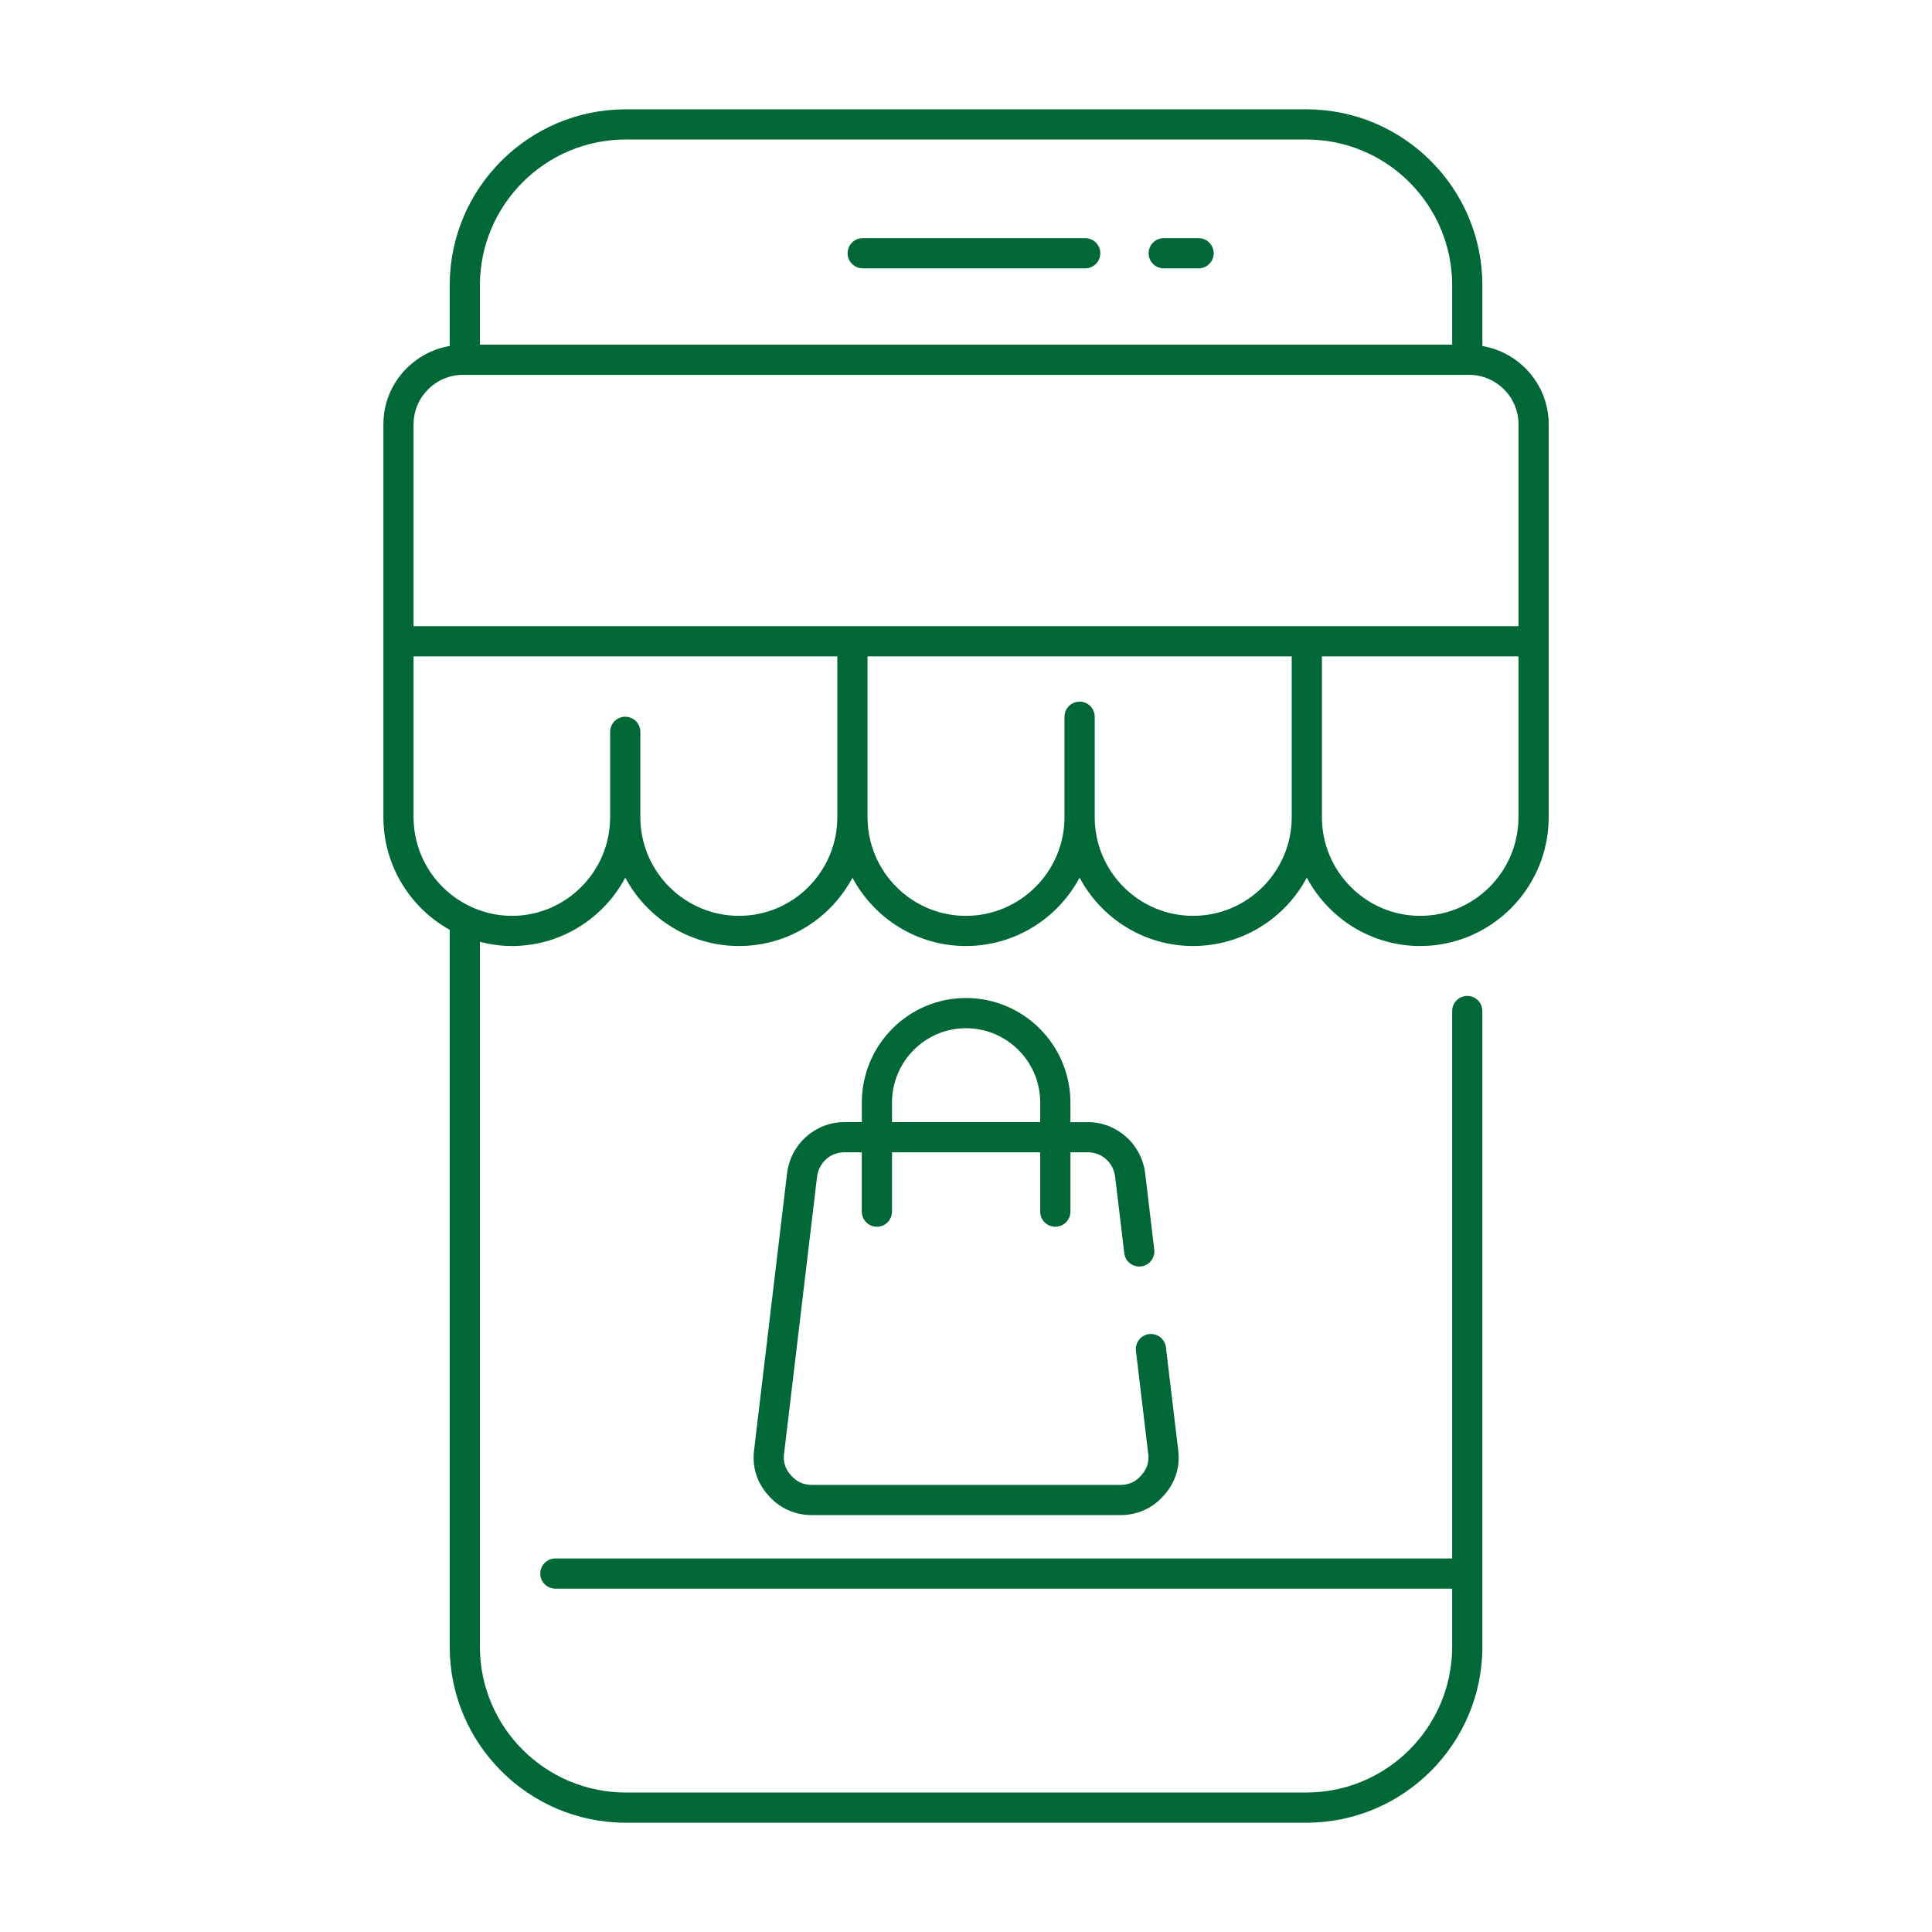
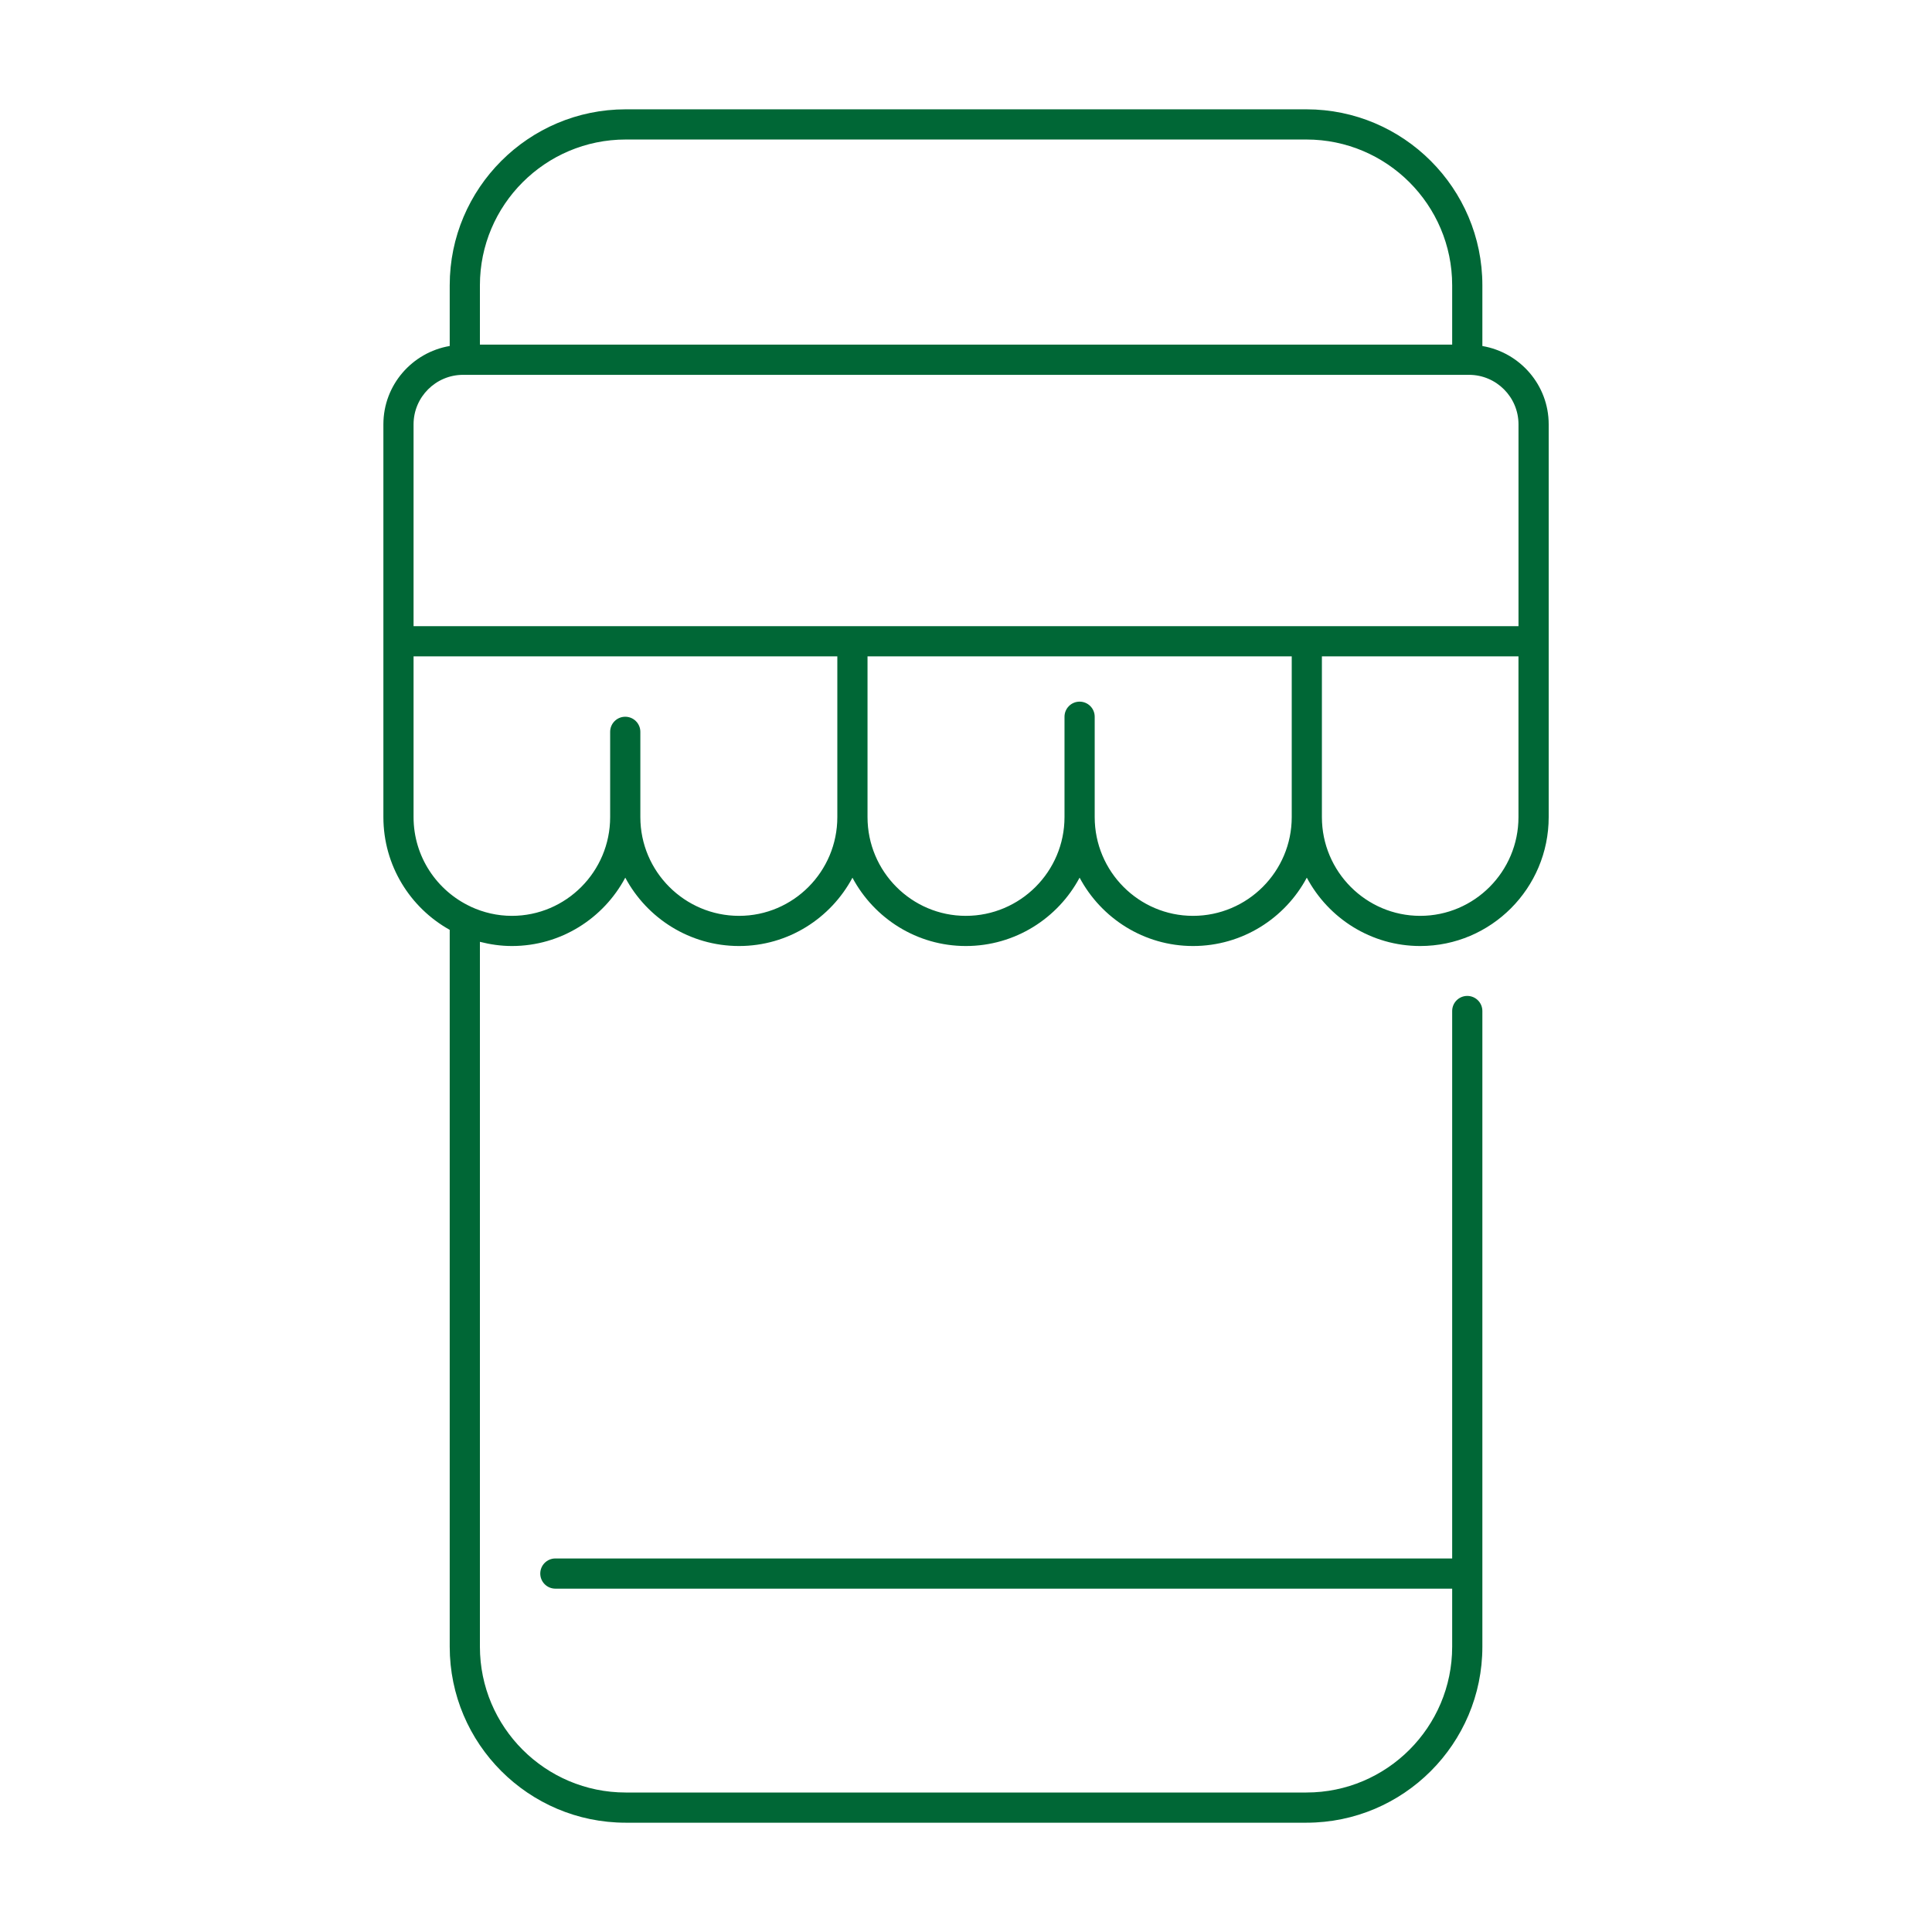
<svg xmlns="http://www.w3.org/2000/svg" width="70" height="70" viewBox="0 0 70 70" fill="none">
  <g id="fi_4502861">
    <g id="Group">
-       <path id="Vector" d="M53.709 12.537V10.336C53.709 6.821 50.849 3.961 47.334 3.961H22.67C19.154 3.961 16.294 6.821 16.294 10.336V12.536C14.933 12.768 13.891 13.948 13.891 15.374V29.605C13.891 31.361 14.862 32.892 16.294 33.69V59.664C16.294 63.18 19.154 66.04 22.67 66.04H47.334C50.849 66.04 53.709 63.18 53.709 59.664V36.631C53.709 36.329 53.465 36.084 53.162 36.084C52.86 36.084 52.615 36.329 52.615 36.631V56.466H20.122C19.82 56.466 19.575 56.711 19.575 57.013C19.575 57.315 19.82 57.56 20.122 57.56H52.615V59.664C52.615 62.577 50.246 64.946 47.334 64.946H22.67C19.758 64.946 17.388 62.577 17.388 59.664V34.124C17.759 34.219 18.145 34.276 18.546 34.276C20.323 34.276 21.871 33.272 22.655 31.799C23.441 33.271 24.994 34.276 26.778 34.276C28.554 34.276 30.101 33.272 30.886 31.801C31.671 33.272 33.218 34.276 34.994 34.276C36.777 34.276 38.33 33.272 39.116 31.799C39.901 33.271 41.449 34.276 43.226 34.276C45.009 34.276 46.562 33.272 47.348 31.799C48.132 33.272 49.68 34.276 51.457 34.276C54.024 34.276 56.112 32.181 56.112 29.605V15.375C56.112 13.948 55.07 12.769 53.709 12.537ZM22.67 5.055H47.334C50.246 5.055 52.615 7.424 52.615 10.336V12.487H17.388V10.336C17.388 7.424 19.758 5.055 22.67 5.055ZM16.779 13.581H53.225C54.214 13.581 55.018 14.386 55.018 15.375V22.687H14.984V15.375C14.984 14.386 15.789 13.581 16.779 13.581ZM26.778 33.183C24.806 33.183 23.201 31.578 23.201 29.606V26.516C23.201 26.214 22.956 25.969 22.654 25.969C22.351 25.969 22.107 26.214 22.107 26.516V29.606C22.107 31.578 20.509 33.183 18.546 33.183C18.017 33.183 17.516 33.063 17.065 32.855C17.059 32.852 17.053 32.848 17.047 32.845C15.831 32.275 14.984 31.04 14.984 29.605V23.781H30.338V29.605C30.339 31.578 28.742 33.183 26.778 33.183ZM43.225 33.183C41.261 33.183 39.663 31.578 39.663 29.606V25.969C39.663 25.667 39.419 25.422 39.116 25.422C38.814 25.422 38.569 25.667 38.569 25.969V29.606C38.569 31.578 36.965 33.183 34.993 33.183C33.03 33.183 31.432 31.578 31.432 29.606V23.781H46.802V29.605C46.802 31.578 45.198 33.183 43.225 33.183ZM51.457 33.183C49.493 33.183 47.895 31.578 47.895 29.606V23.781H55.017V29.605C55.018 31.578 53.42 33.183 51.457 33.183Z" fill="#006736" />
-       <path id="Vector_2" d="M31.258 9.723H39.319C39.621 9.723 39.866 9.478 39.866 9.176C39.866 8.874 39.621 8.629 39.319 8.629H31.258C30.955 8.629 30.711 8.874 30.711 9.176C30.711 9.478 30.956 9.723 31.258 9.723Z" fill="#006736" />
-       <path id="Vector_3" d="M42.164 9.723H43.427C43.729 9.723 43.974 9.478 43.974 9.176C43.974 8.874 43.729 8.629 43.427 8.629H42.164C41.862 8.629 41.617 8.874 41.617 9.176C41.617 9.478 41.862 9.723 42.164 9.723Z" fill="#006736" />
-       <path id="Vector_4" d="M34.997 36.16C32.917 36.16 31.226 37.859 31.226 39.947V40.656H30.595C29.535 40.656 28.642 41.457 28.516 42.518L27.324 52.524C27.242 53.145 27.423 53.721 27.839 54.179C28.238 54.641 28.797 54.895 29.416 54.895H40.593C41.21 54.895 41.77 54.641 42.161 54.189C42.587 53.72 42.769 53.144 42.687 52.532L42.243 48.814C42.208 48.515 41.936 48.302 41.636 48.336C41.336 48.371 41.122 48.644 41.157 48.943L41.602 52.669C41.641 52.968 41.56 53.225 41.343 53.464C41.149 53.688 40.897 53.801 40.593 53.801H29.416C29.112 53.801 28.86 53.688 28.658 53.453C28.45 53.225 28.368 52.968 28.409 52.661L29.602 42.646C29.663 42.127 30.08 41.75 30.594 41.75H31.225V43.9C31.225 44.202 31.47 44.447 31.772 44.447C32.074 44.447 32.319 44.202 32.319 43.9V41.75H37.689V43.9C37.689 44.202 37.934 44.447 38.236 44.447C38.538 44.447 38.783 44.202 38.783 43.9V41.75H39.414C39.927 41.75 40.345 42.127 40.405 42.647L40.735 45.407C40.77 45.706 41.04 45.918 41.342 45.885C41.642 45.85 41.856 45.577 41.821 45.278L41.492 42.519C41.366 41.458 40.473 40.657 39.413 40.657H38.783V39.948C38.783 37.859 37.085 36.16 34.997 36.16ZM32.319 40.656V39.947C32.319 38.462 33.52 37.254 34.997 37.254C36.482 37.254 37.69 38.462 37.69 39.947V40.656H32.319Z" fill="#006736" />
+       <path id="Vector" d="M53.709 12.537V10.336C53.709 6.821 50.849 3.961 47.334 3.961H22.67C19.154 3.961 16.294 6.821 16.294 10.336V12.536C14.933 12.768 13.891 13.948 13.891 15.374V29.605C13.891 31.361 14.862 32.892 16.294 33.69V59.664C16.294 63.18 19.154 66.04 22.67 66.04H47.334C50.849 66.04 53.709 63.18 53.709 59.664V36.631C53.709 36.329 53.465 36.084 53.162 36.084C52.86 36.084 52.615 36.329 52.615 36.631V56.466H20.122C19.82 56.466 19.575 56.711 19.575 57.013C19.575 57.315 19.82 57.56 20.122 57.56H52.615V59.664C52.615 62.577 50.246 64.946 47.334 64.946H22.67C19.758 64.946 17.388 62.577 17.388 59.664V34.124C17.759 34.219 18.145 34.276 18.546 34.276C20.323 34.276 21.871 33.272 22.655 31.799C23.441 33.271 24.994 34.276 26.778 34.276C28.554 34.276 30.101 33.272 30.886 31.801C31.671 33.272 33.218 34.276 34.994 34.276C36.777 34.276 38.33 33.272 39.116 31.799C39.901 33.271 41.449 34.276 43.226 34.276C45.009 34.276 46.562 33.272 47.348 31.799C48.132 33.272 49.68 34.276 51.457 34.276C54.024 34.276 56.112 32.181 56.112 29.605V15.375C56.112 13.948 55.07 12.769 53.709 12.537M22.67 5.055H47.334C50.246 5.055 52.615 7.424 52.615 10.336V12.487H17.388V10.336C17.388 7.424 19.758 5.055 22.67 5.055ZM16.779 13.581H53.225C54.214 13.581 55.018 14.386 55.018 15.375V22.687H14.984V15.375C14.984 14.386 15.789 13.581 16.779 13.581ZM26.778 33.183C24.806 33.183 23.201 31.578 23.201 29.606V26.516C23.201 26.214 22.956 25.969 22.654 25.969C22.351 25.969 22.107 26.214 22.107 26.516V29.606C22.107 31.578 20.509 33.183 18.546 33.183C18.017 33.183 17.516 33.063 17.065 32.855C17.059 32.852 17.053 32.848 17.047 32.845C15.831 32.275 14.984 31.04 14.984 29.605V23.781H30.338V29.605C30.339 31.578 28.742 33.183 26.778 33.183ZM43.225 33.183C41.261 33.183 39.663 31.578 39.663 29.606V25.969C39.663 25.667 39.419 25.422 39.116 25.422C38.814 25.422 38.569 25.667 38.569 25.969V29.606C38.569 31.578 36.965 33.183 34.993 33.183C33.03 33.183 31.432 31.578 31.432 29.606V23.781H46.802V29.605C46.802 31.578 45.198 33.183 43.225 33.183ZM51.457 33.183C49.493 33.183 47.895 31.578 47.895 29.606V23.781H55.017V29.605C55.018 31.578 53.42 33.183 51.457 33.183Z" fill="#006736" />
    </g>
  </g>
</svg>